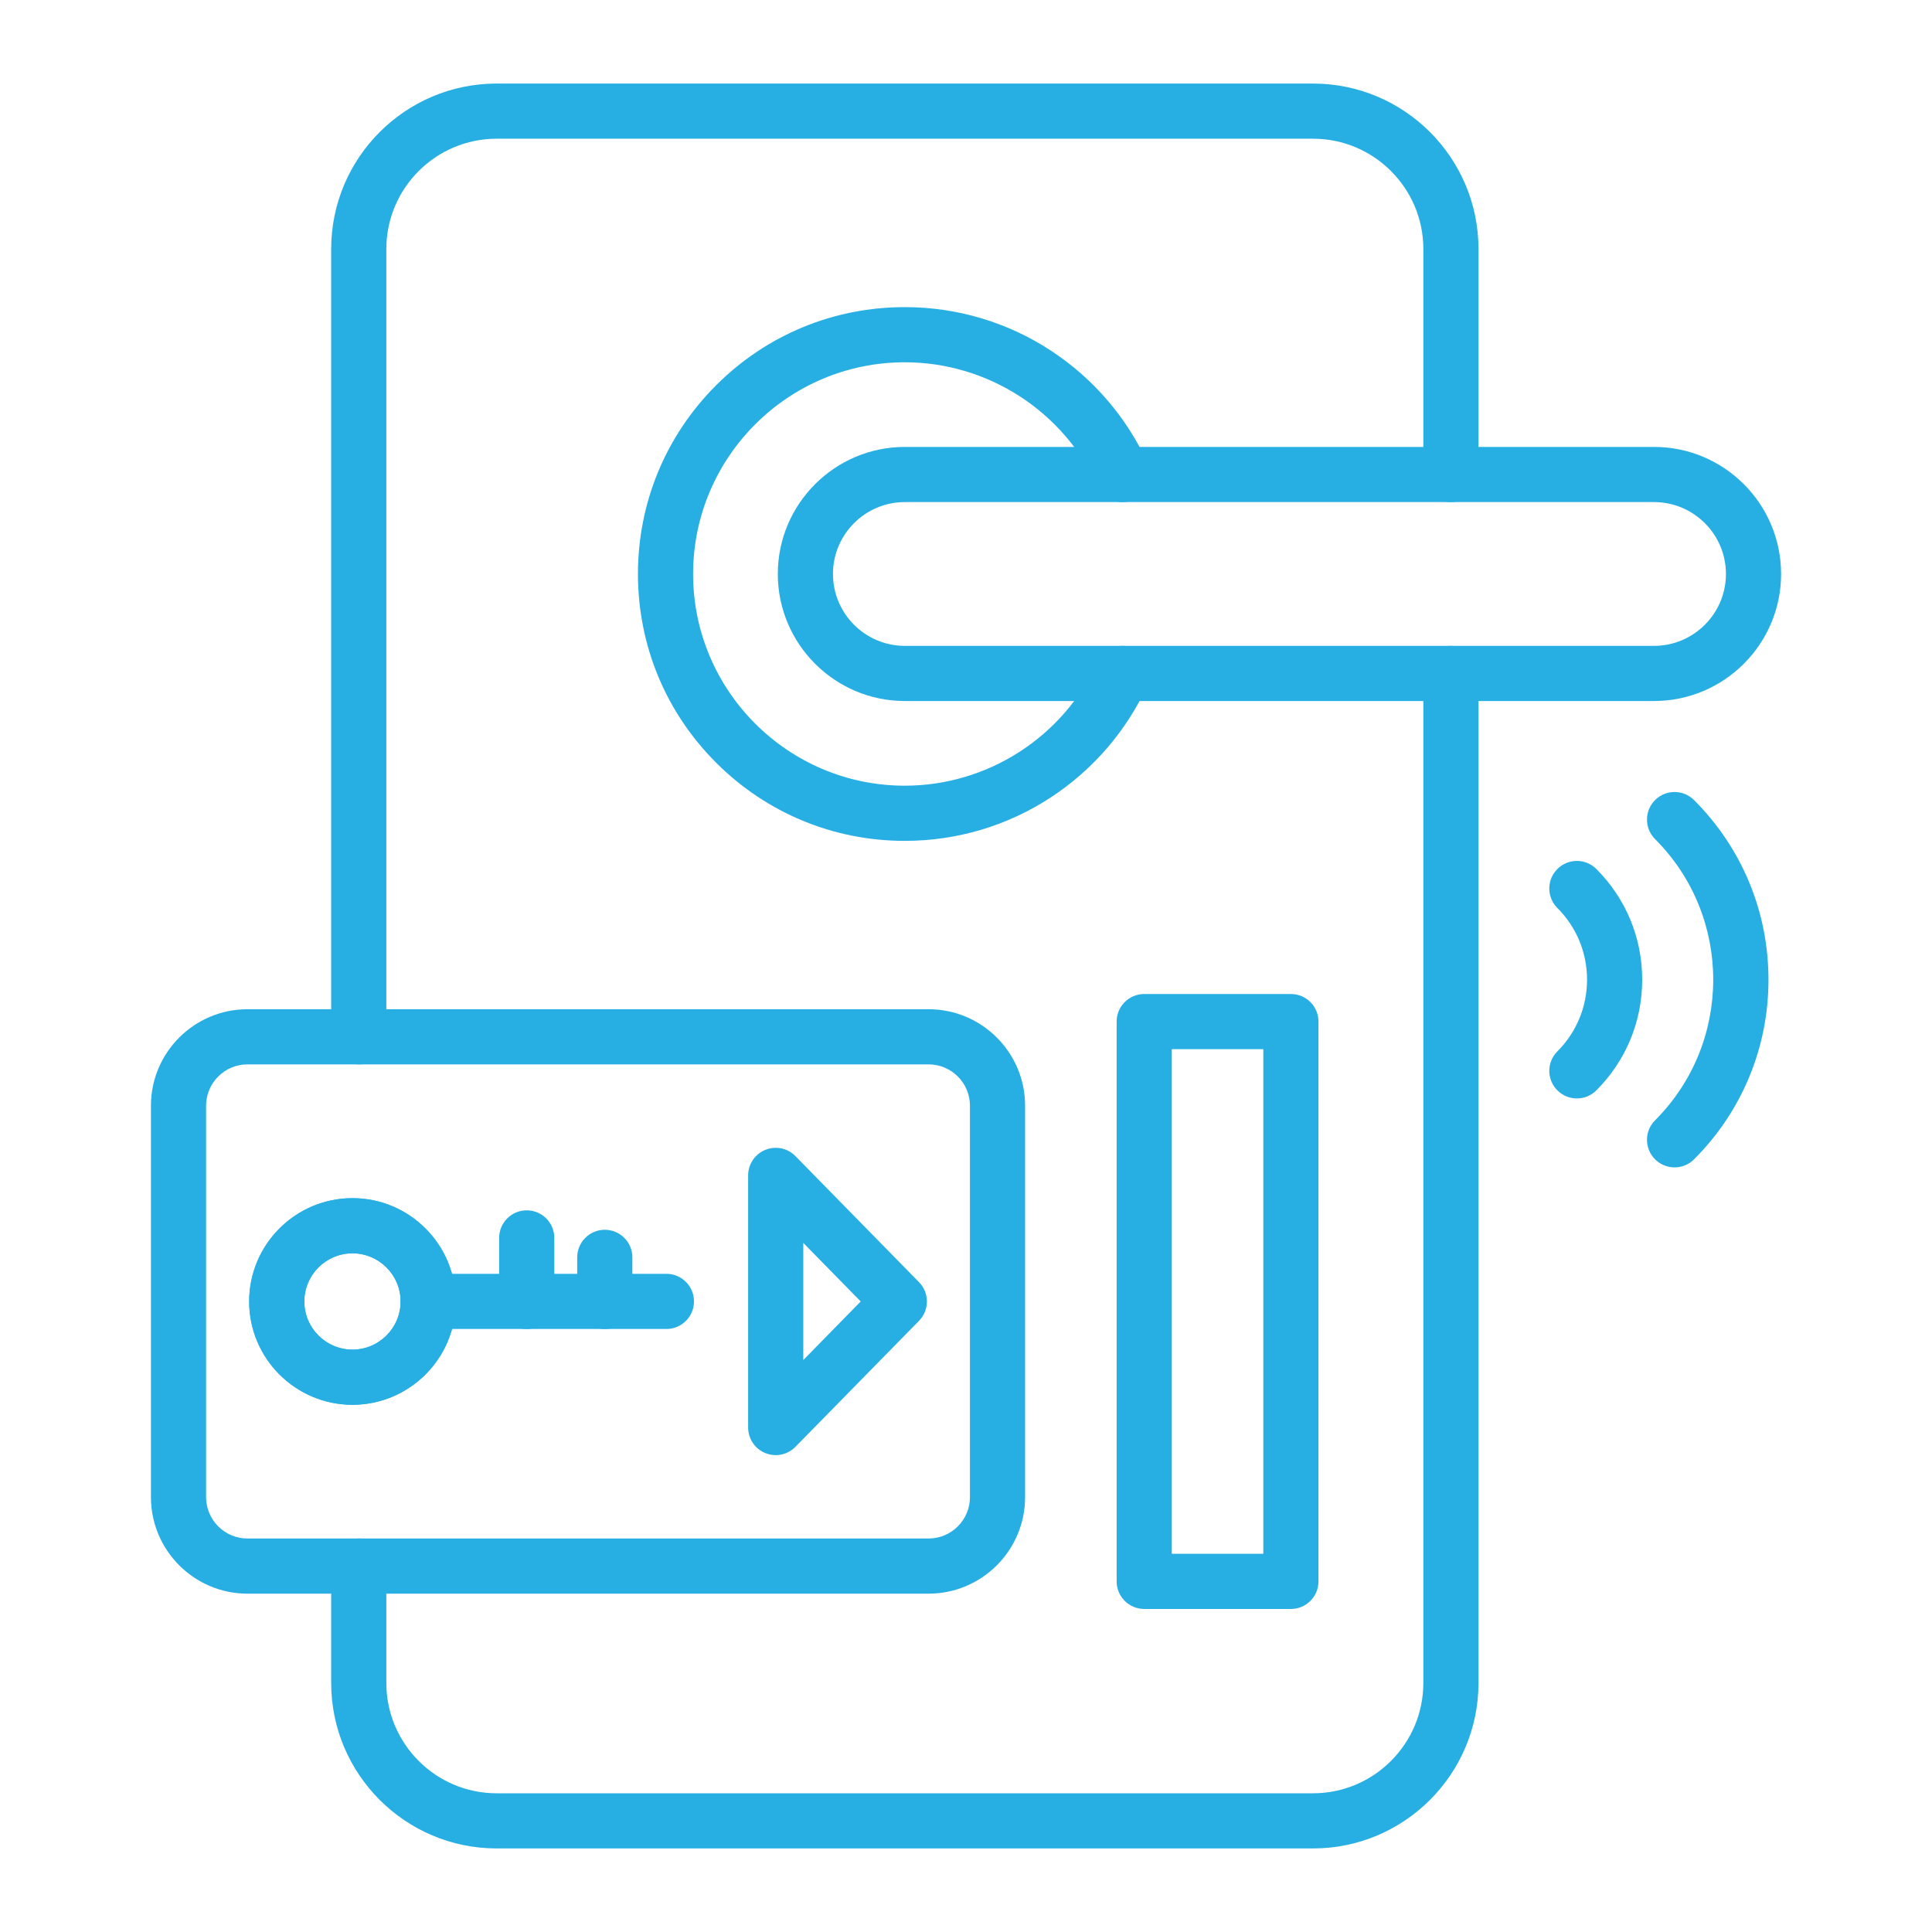
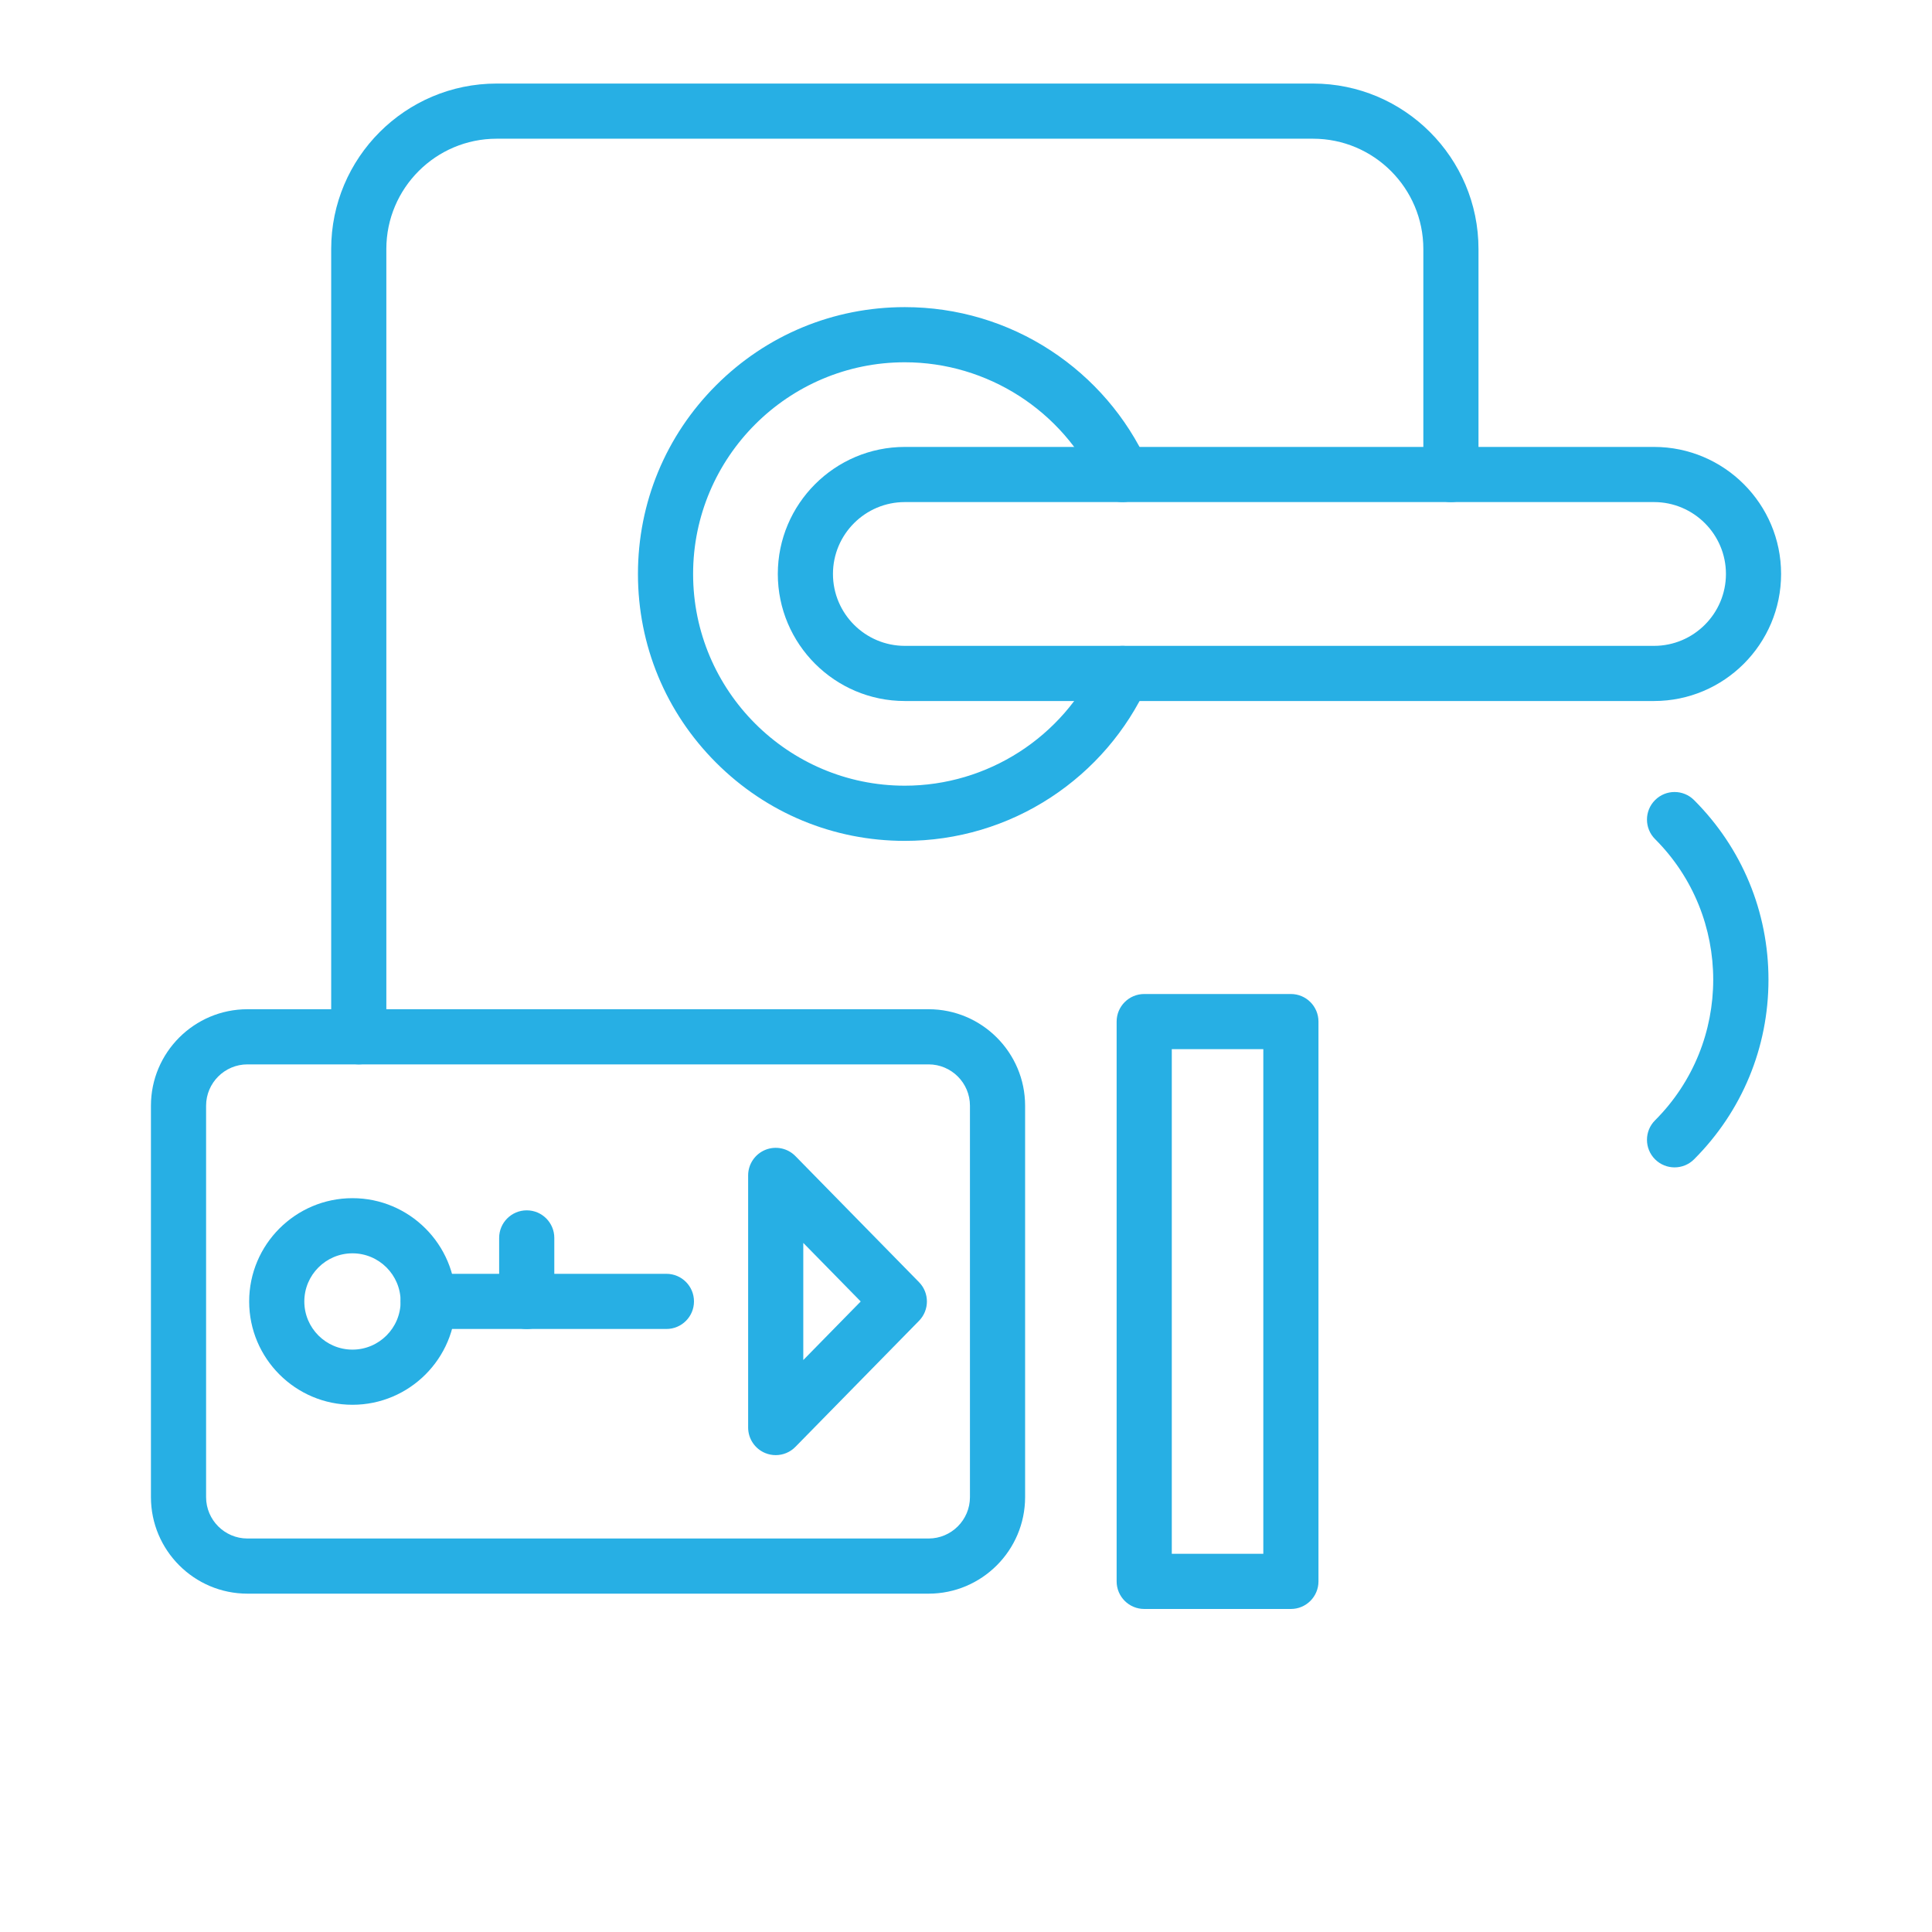
<svg xmlns="http://www.w3.org/2000/svg" fill="none" viewBox="0 0 64 64" height="64" width="64">
  <path fill="#27AFE4" d="M11.884 35.259C11.38 35.259 10.971 34.85 10.971 34.345V8.249C10.971 5.226 13.429 2.768 16.452 2.768H43.496C46.518 2.768 48.977 5.226 48.977 8.249V15.719C48.977 16.224 48.568 16.633 48.063 16.633C47.559 16.633 47.15 16.224 47.15 15.719V8.249C47.15 6.234 45.51 4.595 43.496 4.595H16.452C14.437 4.595 12.798 6.234 12.798 8.249V34.345C12.798 34.85 12.389 35.259 11.884 35.259Z" />
-   <path fill="#27AFE4" d="M43.496 61.232H16.452C13.429 61.232 10.971 58.773 10.971 55.751V51.879C10.971 51.374 11.38 50.965 11.884 50.965C12.389 50.965 12.798 51.374 12.798 51.879V55.751C12.798 57.765 14.437 59.405 16.452 59.405H43.496C45.51 59.405 47.15 57.765 47.15 55.751V22.31C47.15 21.805 47.559 21.396 48.063 21.396C48.568 21.396 48.977 21.805 48.977 22.31V55.751C48.977 58.773 46.518 61.232 43.496 61.232Z" />
  <path fill="#27AFE4" d="M54.792 23.222H29.974C27.654 23.222 25.766 21.334 25.766 19.013C25.766 16.693 27.654 14.805 29.974 14.805H54.792C57.113 14.805 59.001 16.693 59.001 19.013C59.001 21.334 57.113 23.222 54.792 23.222ZM29.974 16.632C28.661 16.632 27.593 17.7 27.593 19.013C27.593 20.326 28.661 21.395 29.974 21.395H54.792C56.105 21.395 57.174 20.326 57.174 19.013C57.174 17.7 56.105 16.632 54.792 16.632H29.974Z" />
  <path fill="#27AFE4" d="M29.973 27.855C27.612 27.855 25.392 26.935 23.722 25.265C22.052 23.596 21.133 21.375 21.133 19.014C21.133 16.653 22.052 14.433 23.722 12.763C25.392 11.093 27.612 10.174 29.973 10.174C31.7 10.174 33.373 10.672 34.811 11.614C36.212 12.532 37.32 13.82 38.015 15.339C38.225 15.798 38.024 16.34 37.565 16.55C37.106 16.76 36.564 16.558 36.354 16.099C35.215 13.61 32.71 12.001 29.973 12.001C26.106 12.001 22.96 15.147 22.96 19.014C22.96 22.881 26.106 26.027 29.973 26.027C32.71 26.027 35.215 24.419 36.354 21.929C36.564 21.47 37.106 21.269 37.565 21.479C38.024 21.689 38.225 22.231 38.015 22.689C37.32 24.208 36.212 25.496 34.811 26.414C33.373 27.356 31.7 27.855 29.973 27.855Z" />
-   <path fill="#27AFE4" d="M52.236 36.387C52.002 36.387 51.768 36.298 51.59 36.119C51.233 35.763 51.233 35.184 51.59 34.828C52.224 34.193 52.573 33.35 52.573 32.453C52.573 31.556 52.224 30.713 51.59 30.079C51.233 29.722 51.233 29.144 51.59 28.787C51.947 28.43 52.525 28.43 52.882 28.787C53.861 29.766 54.4 31.068 54.4 32.453C54.4 33.838 53.861 35.14 52.882 36.119C52.703 36.298 52.47 36.387 52.236 36.387Z" />
  <path fill="#27AFE4" d="M55.472 38.671C55.238 38.671 55.005 38.582 54.826 38.404C54.469 38.047 54.469 37.468 54.826 37.112C57.395 34.543 57.395 30.364 54.826 27.796C54.469 27.439 54.469 26.861 54.826 26.504C55.183 26.147 55.761 26.147 56.118 26.504C57.707 28.093 58.583 30.206 58.583 32.454C58.583 34.701 57.707 36.814 56.118 38.404C55.94 38.582 55.706 38.671 55.472 38.671Z" />
  <path fill="#27AFE4" d="M42.763 53.299H37.904C37.399 53.299 36.99 52.89 36.99 52.385V33.841C36.99 33.337 37.399 32.928 37.904 32.928H42.763C43.267 32.928 43.676 33.337 43.676 33.841V52.385C43.676 52.89 43.267 53.299 42.763 53.299ZM38.817 51.472H41.849V34.755H38.817V51.472Z" />
  <path fill="#27AFE4" d="M30.761 52.792H8.197C6.434 52.792 5 51.357 5 49.594V36.629C5 34.866 6.434 33.432 8.197 33.432H30.761C32.523 33.432 33.958 34.866 33.958 36.629V49.594C33.958 51.357 32.523 52.792 30.761 52.792ZM8.197 35.259C7.442 35.259 6.827 35.873 6.827 36.629V49.594C6.827 50.35 7.442 50.965 8.197 50.965H30.761C31.516 50.965 32.131 50.35 32.131 49.594V36.629C32.131 35.873 31.516 35.259 30.761 35.259H8.197Z" />
  <path fill="#27AFE4" d="M22.076 44.024H14.185C13.681 44.024 13.271 43.615 13.271 43.111C13.271 42.606 13.681 42.197 14.185 42.197H22.076C22.581 42.197 22.989 42.606 22.989 43.111C22.989 43.615 22.581 44.024 22.076 44.024Z" />
  <path fill="#27AFE4" d="M11.676 46.535C9.789 46.535 8.254 45 8.254 43.113C8.254 41.226 9.789 39.691 11.676 39.691C13.562 39.691 15.098 41.226 15.098 43.113C15.098 45 13.562 46.535 11.676 46.535ZM11.676 41.518C10.796 41.518 10.081 42.234 10.081 43.113C10.081 43.992 10.796 44.708 11.676 44.708C12.555 44.708 13.271 43.992 13.271 43.113C13.271 42.234 12.555 41.518 11.676 41.518Z" />
-   <path fill="#27AFE4" d="M11.676 46.535C9.789 46.535 8.254 45 8.254 43.113C8.254 41.226 9.789 39.691 11.676 39.691C13.562 39.691 15.098 41.226 15.098 43.113C15.098 45 13.562 46.535 11.676 46.535ZM11.676 41.518C10.796 41.518 10.081 42.234 10.081 43.113C10.081 43.992 10.796 44.708 11.676 44.708C12.555 44.708 13.271 43.992 13.271 43.113C13.271 42.234 12.555 41.518 11.676 41.518Z" />
  <path fill="#27AFE4" d="M17.449 44.026C16.944 44.026 16.535 43.617 16.535 43.113V41.007C16.535 40.503 16.944 40.094 17.449 40.094C17.953 40.094 18.362 40.503 18.362 41.007V43.113C18.362 43.617 17.953 44.026 17.449 44.026Z" />
-   <path fill="#27AFE4" d="M20.035 44.026C19.53 44.026 19.121 43.617 19.121 43.112V41.652C19.121 41.147 19.53 40.738 20.035 40.738C20.539 40.738 20.948 41.147 20.948 41.652V43.112C20.948 43.617 20.539 44.026 20.035 44.026Z" />
  <path fill="#27AFE4" d="M25.697 48.203C25.58 48.203 25.463 48.181 25.351 48.135C25.008 47.995 24.783 47.66 24.783 47.289V38.937C24.783 38.566 25.008 38.232 25.351 38.091C25.695 37.951 26.089 38.032 26.349 38.297L30.444 42.474C30.792 42.829 30.792 43.398 30.444 43.753L26.349 47.929C26.174 48.108 25.937 48.203 25.697 48.203ZM26.61 41.173V45.053L28.512 43.113L26.61 41.173Z" />
</svg>